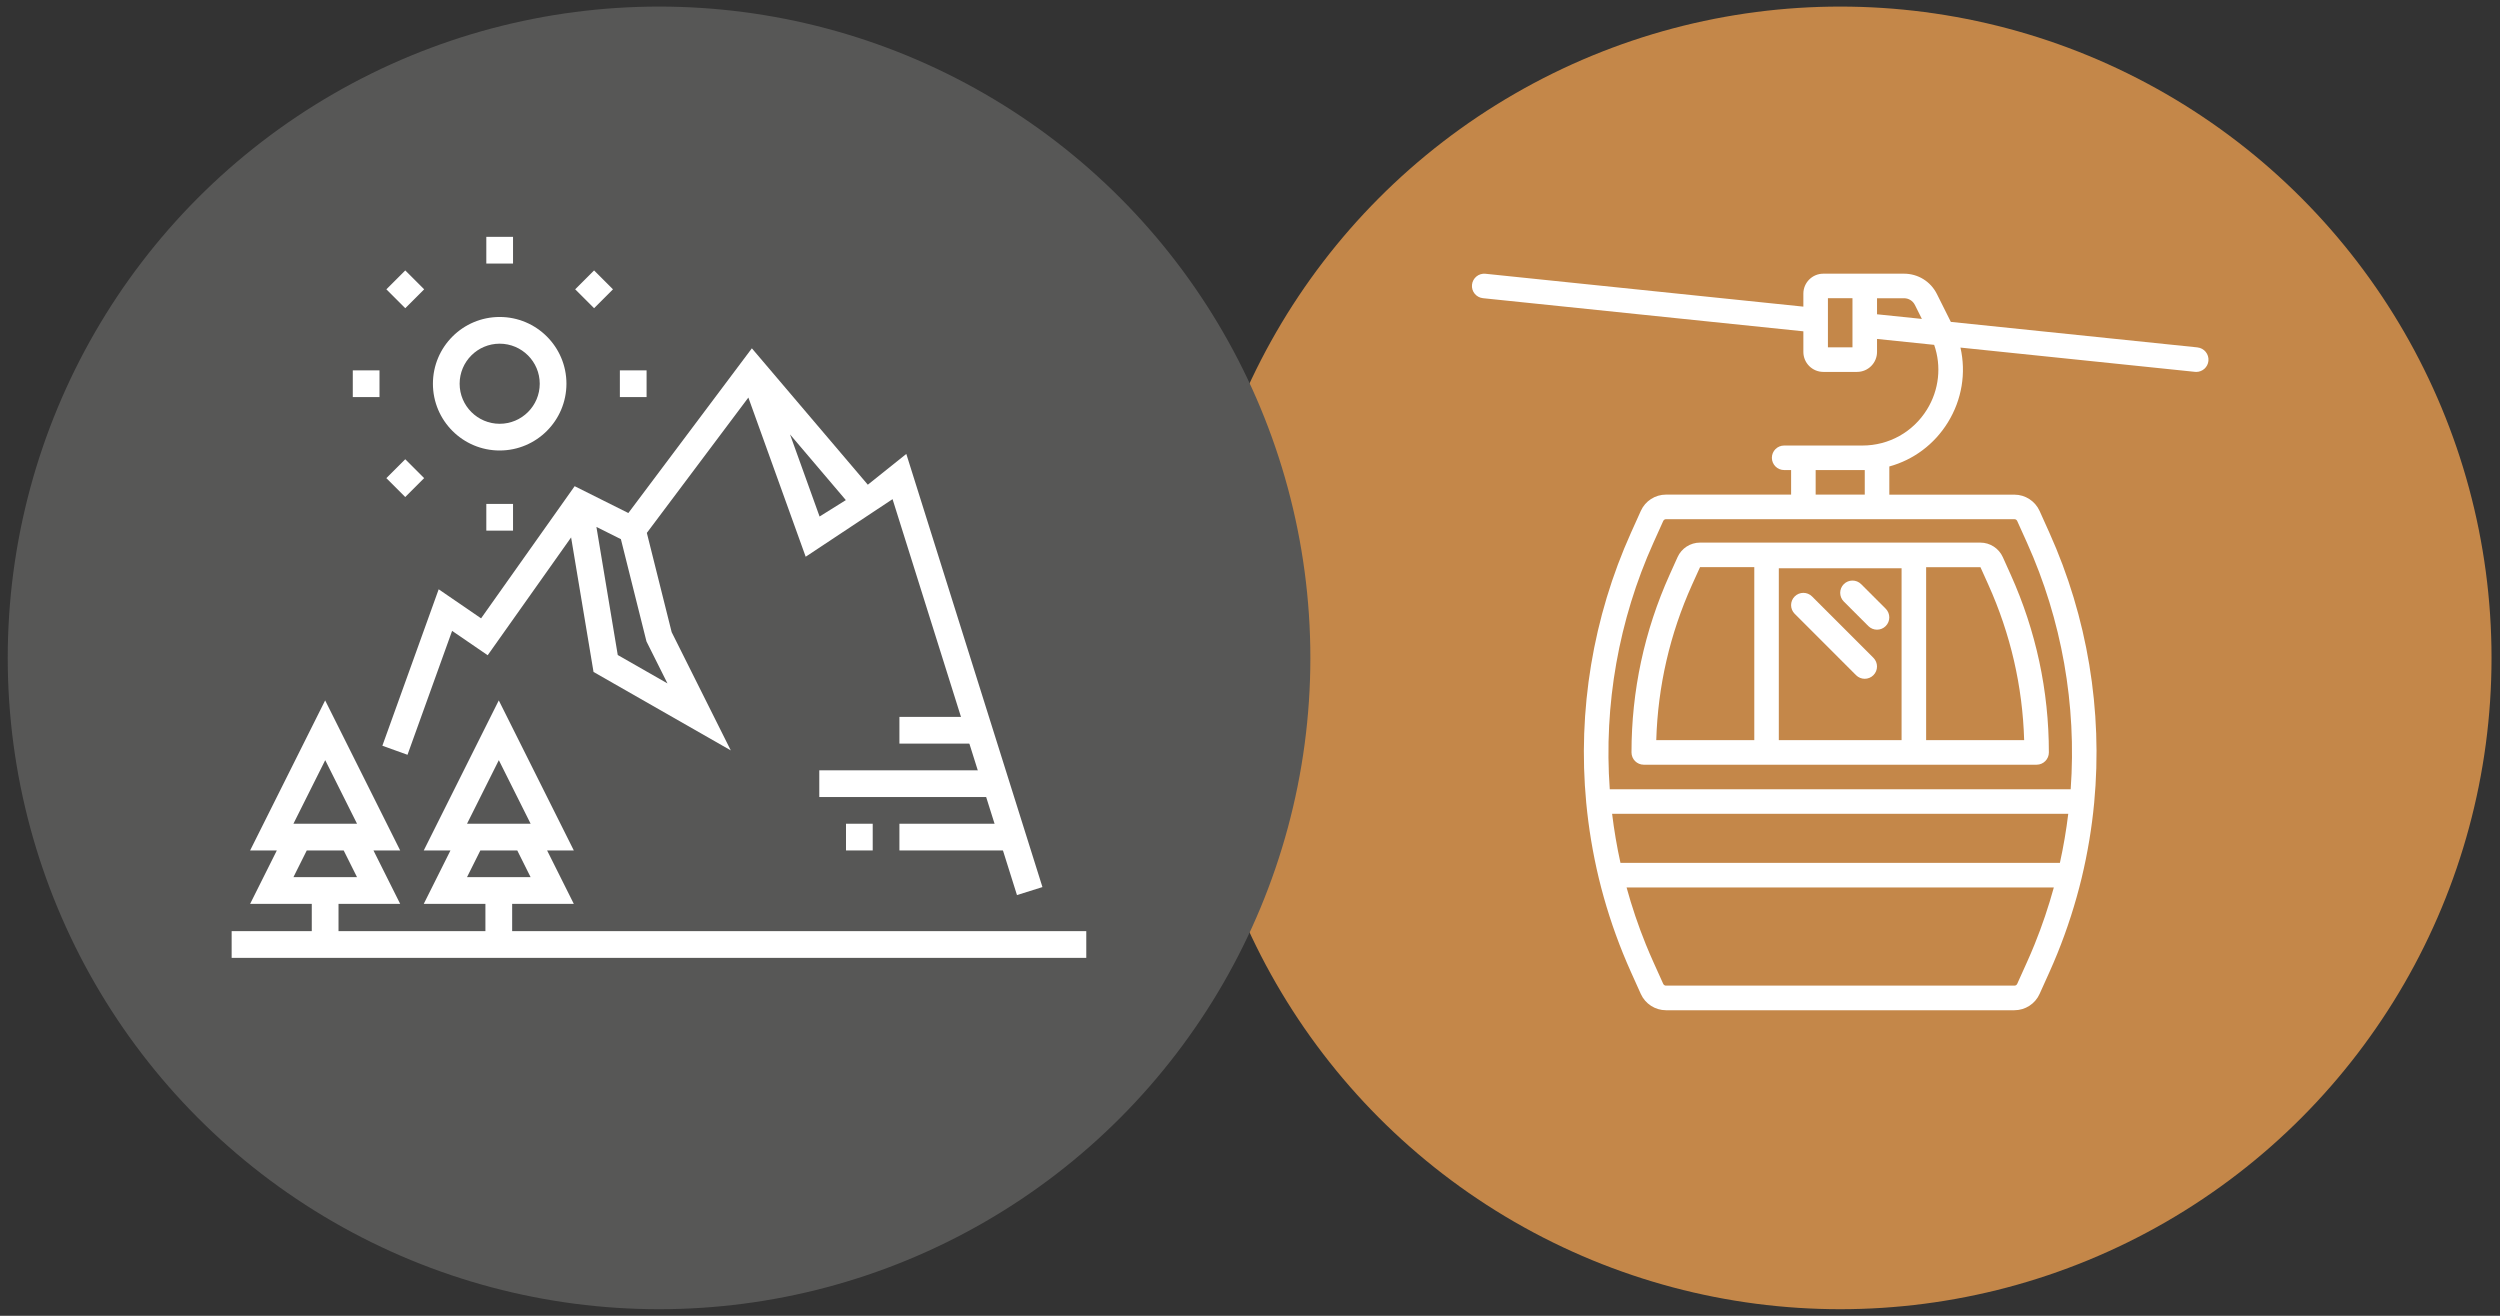
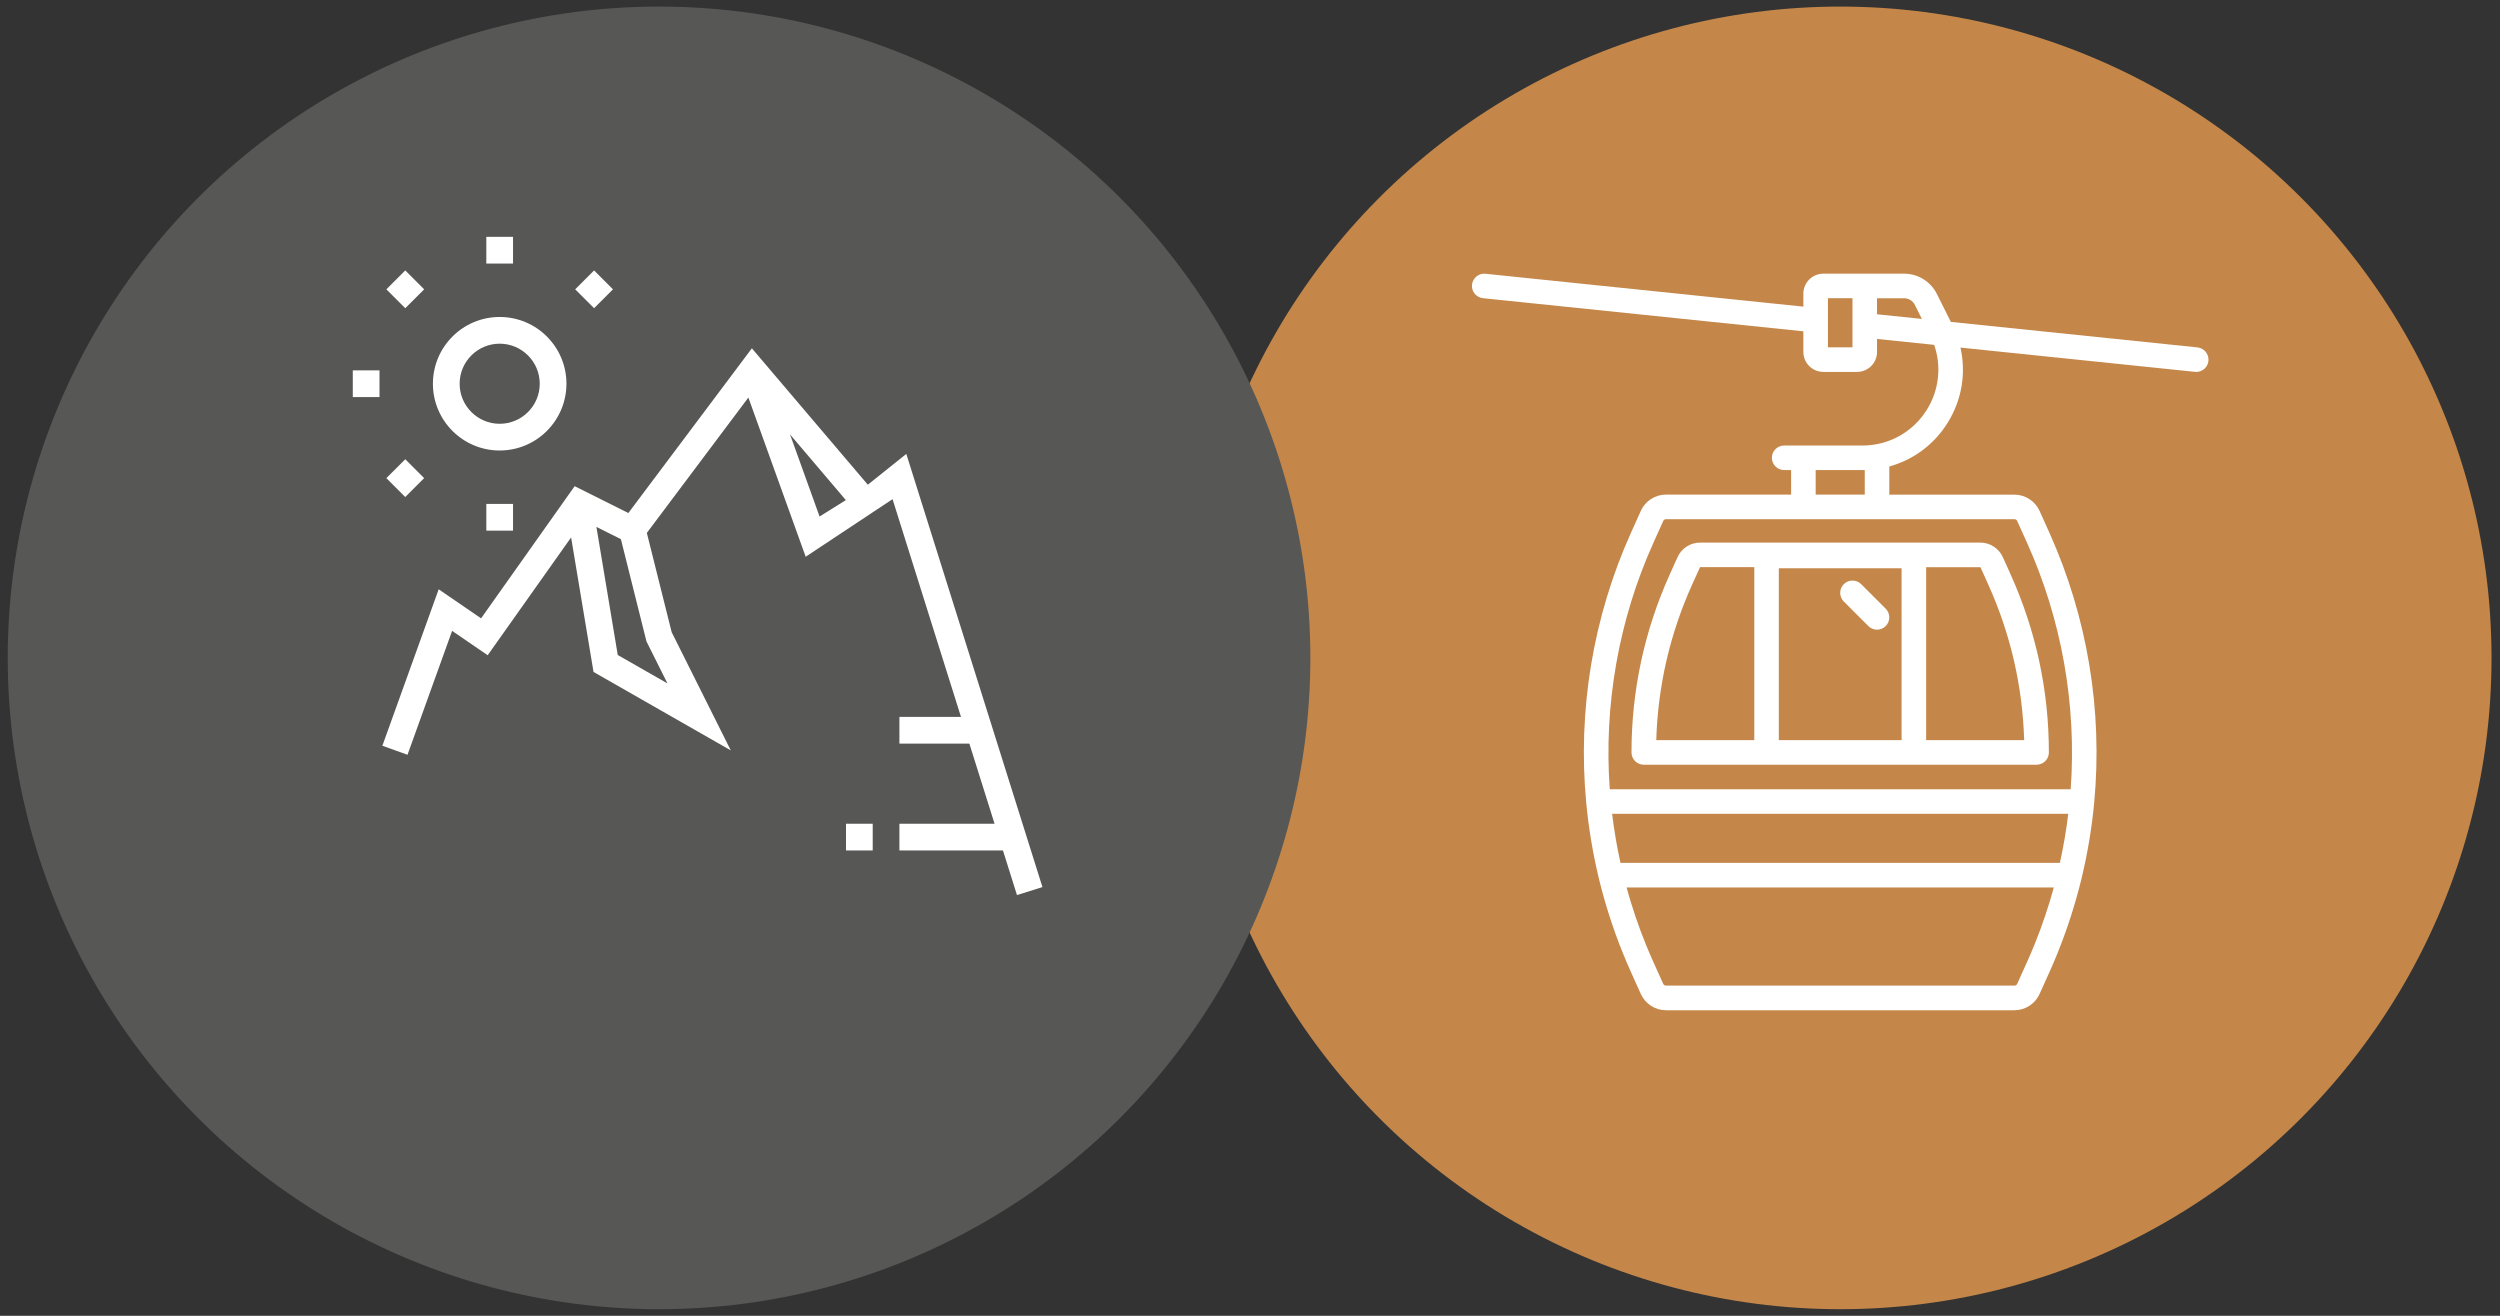
<svg xmlns="http://www.w3.org/2000/svg" version="1.1" viewBox="0 0 950 500">
  <rect x="0" y="0" width="950" height="500" fill="#333333" stroke="none" />
  <defs>
    <style>
      .cls-1 {
        fill: #fff;
      }

      .cls-2 {
        fill: #575756;
      }

      .cls-3 {
        fill: #c48749;
      }
    </style>
  </defs>
  <g>
    <g id="Vrstva_1">
      <circle class="cls-3" cx="699.28" cy="250" r="247.5" />
      <circle class="cls-2" cx="250.44" cy="250" r="247.5" />
      <g id="_27_Mountain">
        <g id="Filled">
          <path class="cls-1" d="M341.78,313.02h40.6v10.15h-40.6v-10.15Z" />
-           <path class="cls-1" d="M311.33,292.72h65.97v10.15h-65.97v-10.15Z" />
          <path class="cls-1" d="M341.78,272.42h30.45v10.15h-30.45v-10.15Z" />
          <path class="cls-1" d="M321.48,313.02h10.15v10.15h-10.15v-10.15Z" />
          <g id="Outline">
            <path class="cls-1" d="M344.4,172.49l-14.63,11.7-44.06-51.83-46.94,62.59-20.4-10.2-35.56,50.22-16.11-11.04-21.4,59.45,9.55,3.44,16.95-47.09,13.52,9.26,31.7-44.77,8.52,51.12,52.16,29.81-22.47-44.94-9.43-37.71,38.58-51.43,21.78,60.49,33.01-21.88,47.28,150.45,9.68-3.04-51.73-164.59ZM234.75,248.92l-8.11-48.69,9.3,4.65,9.72,38.87,7.98,15.95-18.88-10.79ZM311.44,196.28l-11.23-31.2,21.21,24.96-9.99,6.24Z" />
-             <path class="cls-1" d="M194.62,353.83v-10.36h23.43l-10.15-20.3h10.15l-28.51-57.02-28.51,57.02h10.15l-10.15,20.3h23.43v10.36h-55.82v-10.36h23.43l-10.15-20.3h10.15l-28.51-57.02-28.51,57.02h10.15l-10.15,20.3h23.43v10.36h-30.45v10.15h324.76v-10.15h-218.2ZM189.55,288.85l12.09,24.17h-24.17l12.09-24.17ZM182.53,323.17h14.03l5.07,10.15h-24.17l5.07-10.15ZM123.58,288.85l12.09,24.17h-24.17l12.09-24.17ZM116.57,323.17h14.03l5.07,10.15h-24.17l5.07-10.15Z" />
            <path class="cls-1" d="M189.88,171.19c-14.01,0-25.37-11.36-25.37-25.37s11.36-25.37,25.37-25.37,25.37,11.36,25.37,25.37c-.02,14.01-11.37,25.36-25.37,25.37ZM189.88,130.6c-8.41,0-15.22,6.82-15.22,15.22s6.82,15.22,15.22,15.22,15.22-6.82,15.22-15.22c0-8.4-6.82-15.21-15.22-15.22Z" />
            <path class="cls-1" d="M184.8,90h10.15v10.15h-10.15v-10.15Z" />
            <path class="cls-1" d="M184.8,191.49h10.15v10.15h-10.15v-10.15Z" />
            <path class="cls-1" d="M134.06,140.74h10.15v10.15h-10.15v-10.15Z" />
-             <path class="cls-1" d="M235.55,140.74h10.15v10.15h-10.15v-10.15Z" />
            <path class="cls-1" d="M146.82,109.94l7.18-7.18,7.18,7.18-7.18,7.18-7.18-7.18Z" />
            <path class="cls-1" d="M218.57,109.94l7.18-7.18,7.18,7.18-7.18,7.18-7.18-7.18Z" />
            <path class="cls-1" d="M146.81,181.69l7.18-7.18,7.18,7.18-7.18,7.18-7.18-7.18Z" />
          </g>
        </g>
      </g>
      <g>
        <path class="cls-1" d="M624.64,290.59h149.27c2.58,0,4.66-2.09,4.66-4.66,0-23.45-4.88-46.18-14.5-67.56l-3-6.66c-1.51-3.35-4.86-5.52-8.53-5.52h-106.54c-3.68,0-7.02,2.17-8.53,5.52l-3,6.66c-9.62,21.38-14.5,44.11-14.5,67.56,0,2.58,2.09,4.66,4.66,4.66ZM731.93,215.53h20.64s3,6.66,3,6.66c8.44,18.75,13.01,38.6,13.61,59.07h-37.25v-65.73ZM675.95,215.95h46.65v65.31h-46.65v-65.31ZM642.99,222.19l3.02-6.67h20.62v65.74h-37.25c.6-20.47,5.17-40.32,13.61-59.07h0Z" />
        <path class="cls-1" d="M835.04,132.01l-93.72-9.69-5.3-10.6c-2.38-4.76-7.17-7.72-12.5-7.72h-30.66c-4.18,0-7.58,3.4-7.58,7.58v4.94l-120.8-12.49c-2.56-.27-4.85,1.6-5.12,4.16-.27,2.56,1.6,4.85,4.16,5.12l121.76,12.59v7.84c0,4.18,3.4,7.58,7.58,7.58h12.83c4.18,0,7.58-3.4,7.58-7.58v-4.94l21.71,2.24c2.83,8.15,1.89,17.1-2.73,24.58-5.3,8.57-14.47,13.68-24.54,13.68h-29.74c-2.58,0-4.66,2.09-4.66,4.66s2.09,4.66,4.66,4.66h2.65v9.33h-47.54c-4.13,0-7.89,2.43-9.57,6.19l-3.73,8.28c-14.44,32.09-20.32,67.57-17.02,102.59.91,9.6,2.51,19.24,4.77,28.65,2.34,9.7,5.44,19.34,9.21,28.65,1,2.45,2.02,4.85,3.04,7.11l3.72,8.27c1.69,3.76,5.45,6.2,9.57,6.2h132.4c4.13,0,7.89-2.43,9.57-6.19l3.73-8.27c1.02-2.26,2.04-4.65,3.04-7.11,3.77-9.31,6.86-18.94,9.21-28.65,2.26-9.4,3.87-19.04,4.77-28.64,3.3-35.03-2.58-70.5-17.02-102.59l-3.72-8.27c-1.69-3.76-5.45-6.2-9.57-6.2h-47.54v-10.71c9.15-2.52,17.09-8.38,22.24-16.73,5.36-8.67,6.98-18.82,4.79-28.45l89.11,9.22c.16.02.33.03.49.03,2.36,0,4.39-1.79,4.63-4.19.26-2.56-1.6-4.85-4.16-5.12ZM703.94,131.98h-9.33v-18.66h9.33v18.66ZM713.27,119.42v-6.09h10.25c1.77,0,3.36.98,4.15,2.57l2.64,5.29-17.05-1.76ZM689.95,178.63h18.66v9.33h-18.66v-9.33ZM773.17,358.8c-.95,2.35-1.93,4.63-2.9,6.78l-3.73,8.28c-.19.42-.6.68-1.06.68h-132.4c-.46,0-.87-.27-1.06-.69l-3.73-8.27c-.97-2.15-1.95-4.44-2.9-6.78-2.85-7.04-5.29-14.27-7.29-21.57h162.36c-2.01,7.3-4.44,14.54-7.29,21.57ZM782.77,327.9h-166.99c-1.36-6.16-2.42-12.41-3.18-18.66h173.34c-.76,6.25-1.82,12.5-3.18,18.66h0ZM765.48,197.29c.46,0,.87.27,1.06.69l3.73,8.27c13.2,29.33,18.9,61.62,16.59,93.66h-175.15c-2.31-32.04,3.39-64.33,16.59-93.66l3.73-8.28c.19-.42.6-.68,1.06-.68h132.4Z" />
        <path class="cls-1" d="M707.24,221.98c-1.82-1.82-4.77-1.82-6.6,0-1.82,1.82-1.82,4.77,0,6.6l9.33,9.33c.91.91,2.1,1.37,3.3,1.37s2.39-.46,3.3-1.37c1.82-1.82,1.82-4.77,0-6.6l-9.33-9.33Z" />
-         <path class="cls-1" d="M688.58,226.65c-1.82-1.82-4.77-1.82-6.6,0-1.82,1.82-1.82,4.77,0,6.6l23.32,23.32c.91.91,2.1,1.37,3.3,1.37s2.39-.46,3.3-1.37c1.82-1.82,1.82-4.77,0-6.6l-23.32-23.32Z" />
      </g>
    </g>
  </g>
</svg>